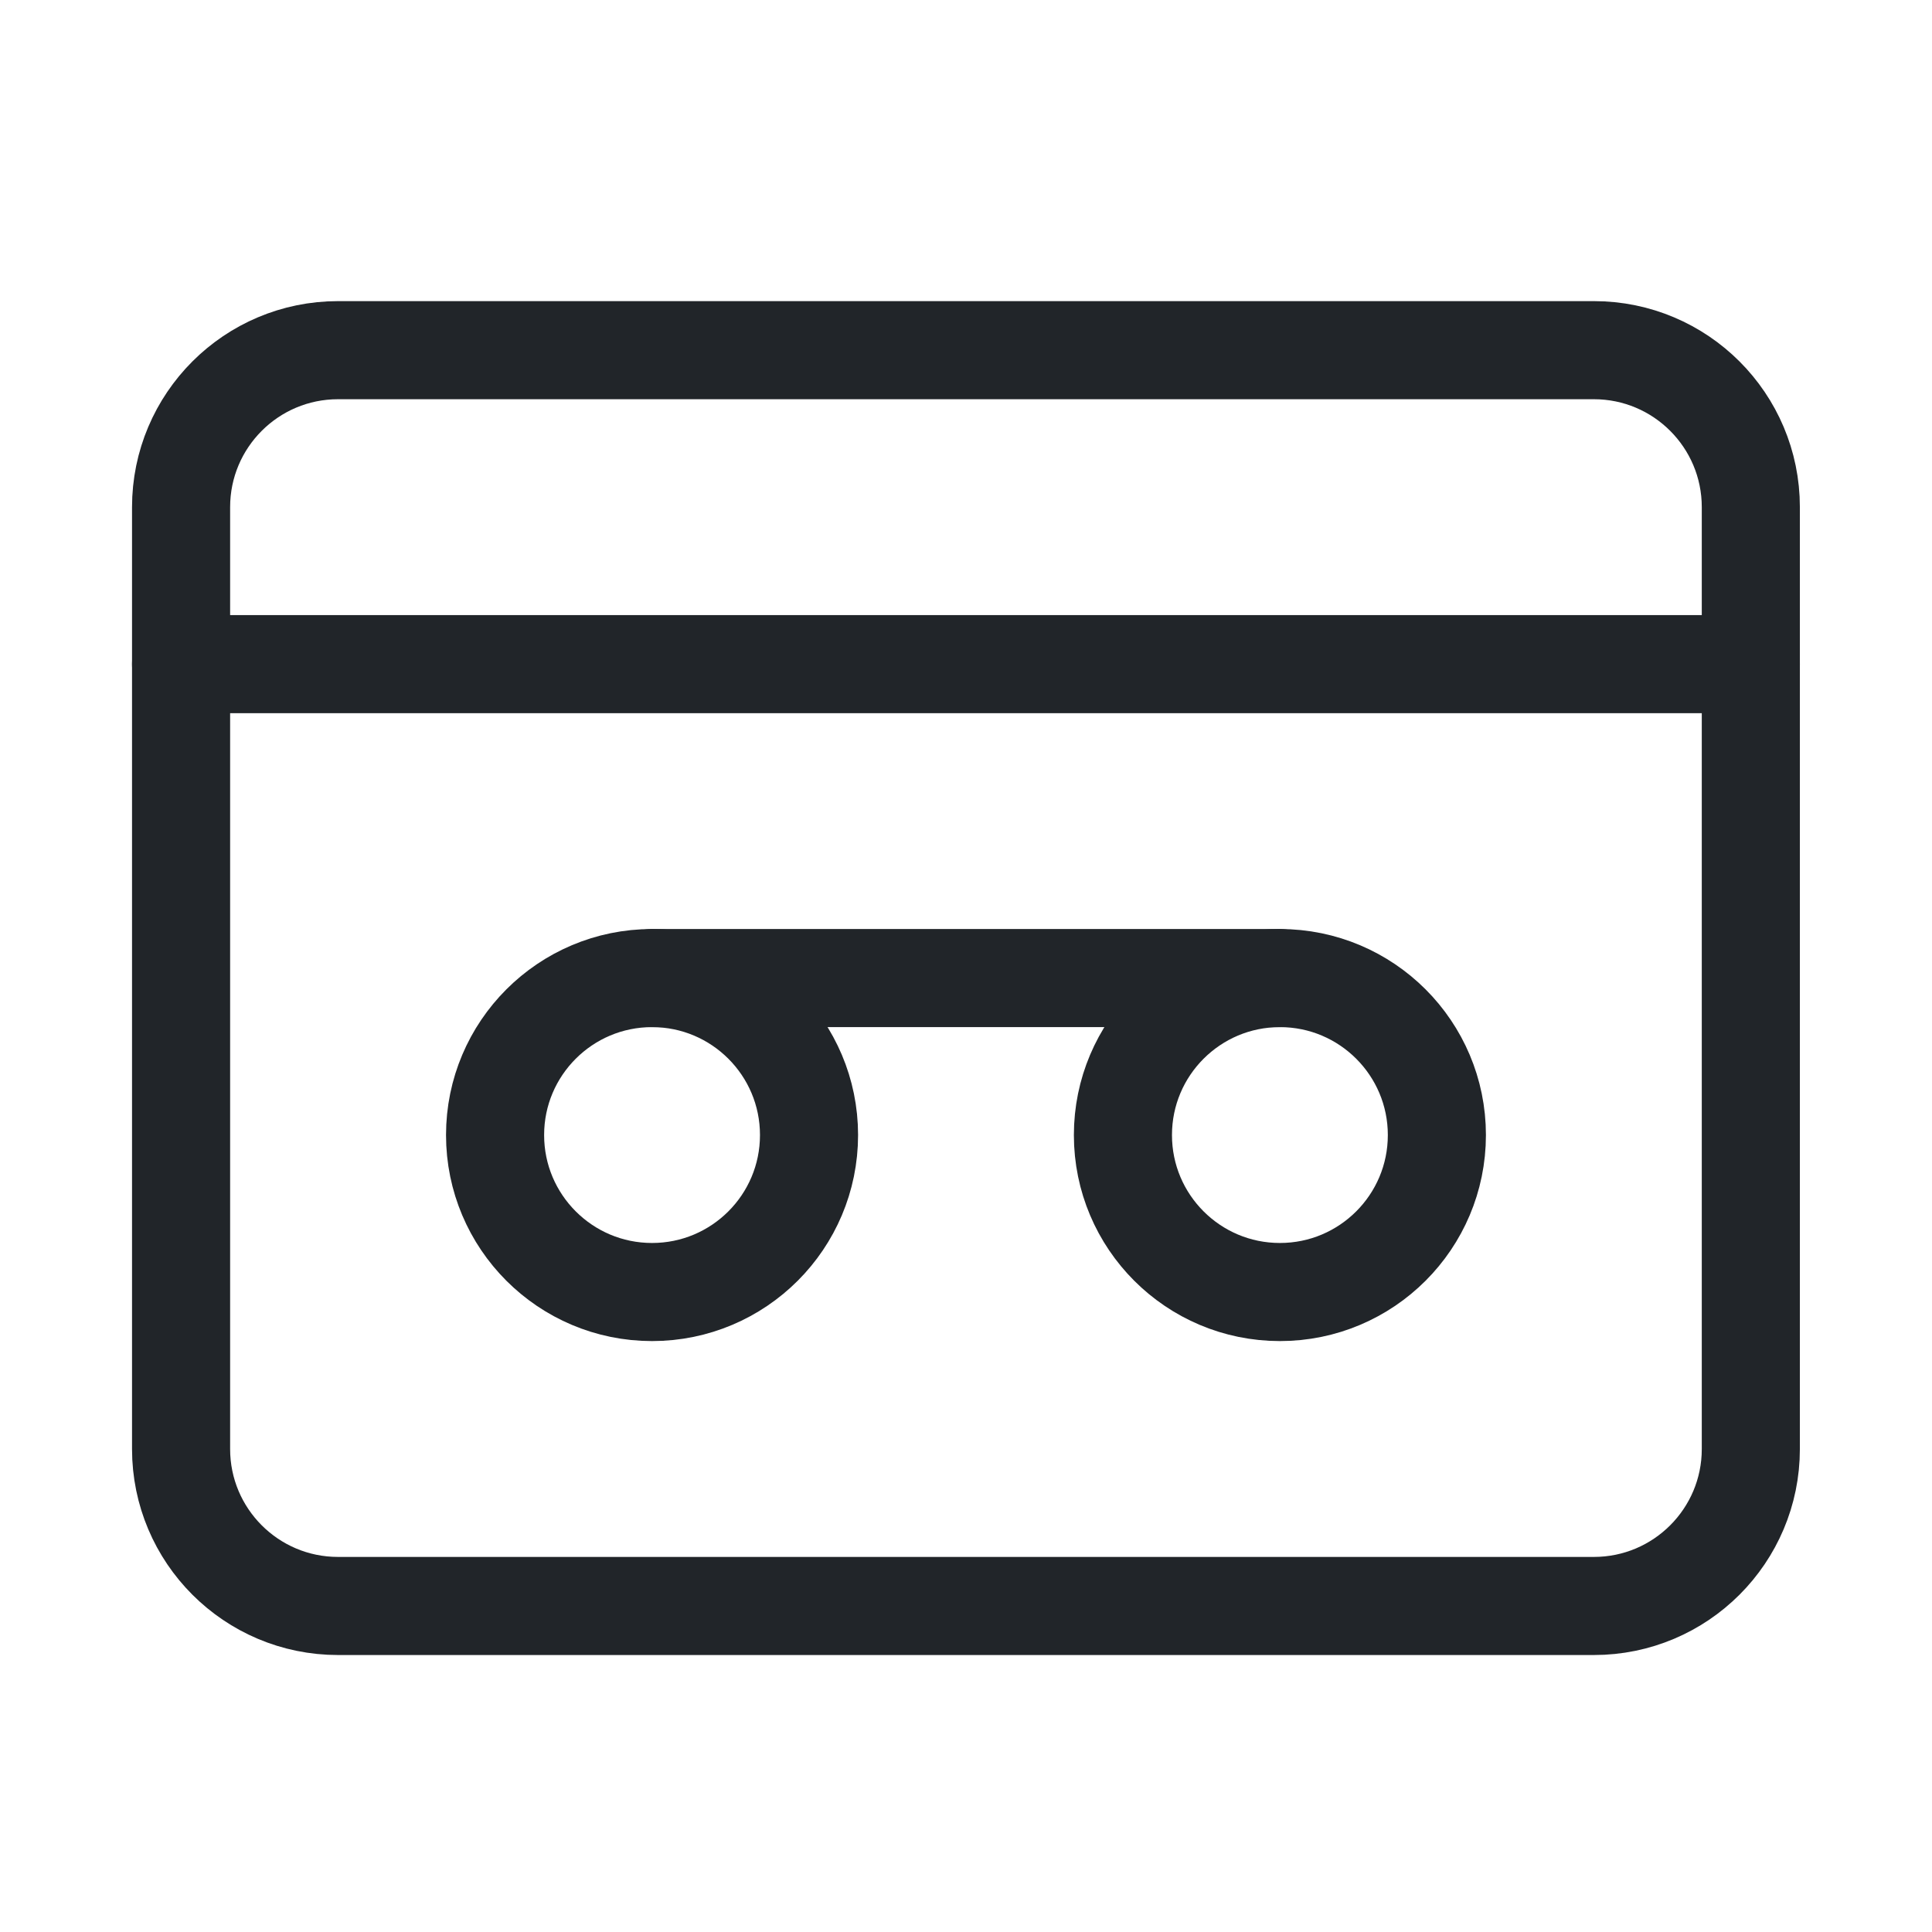
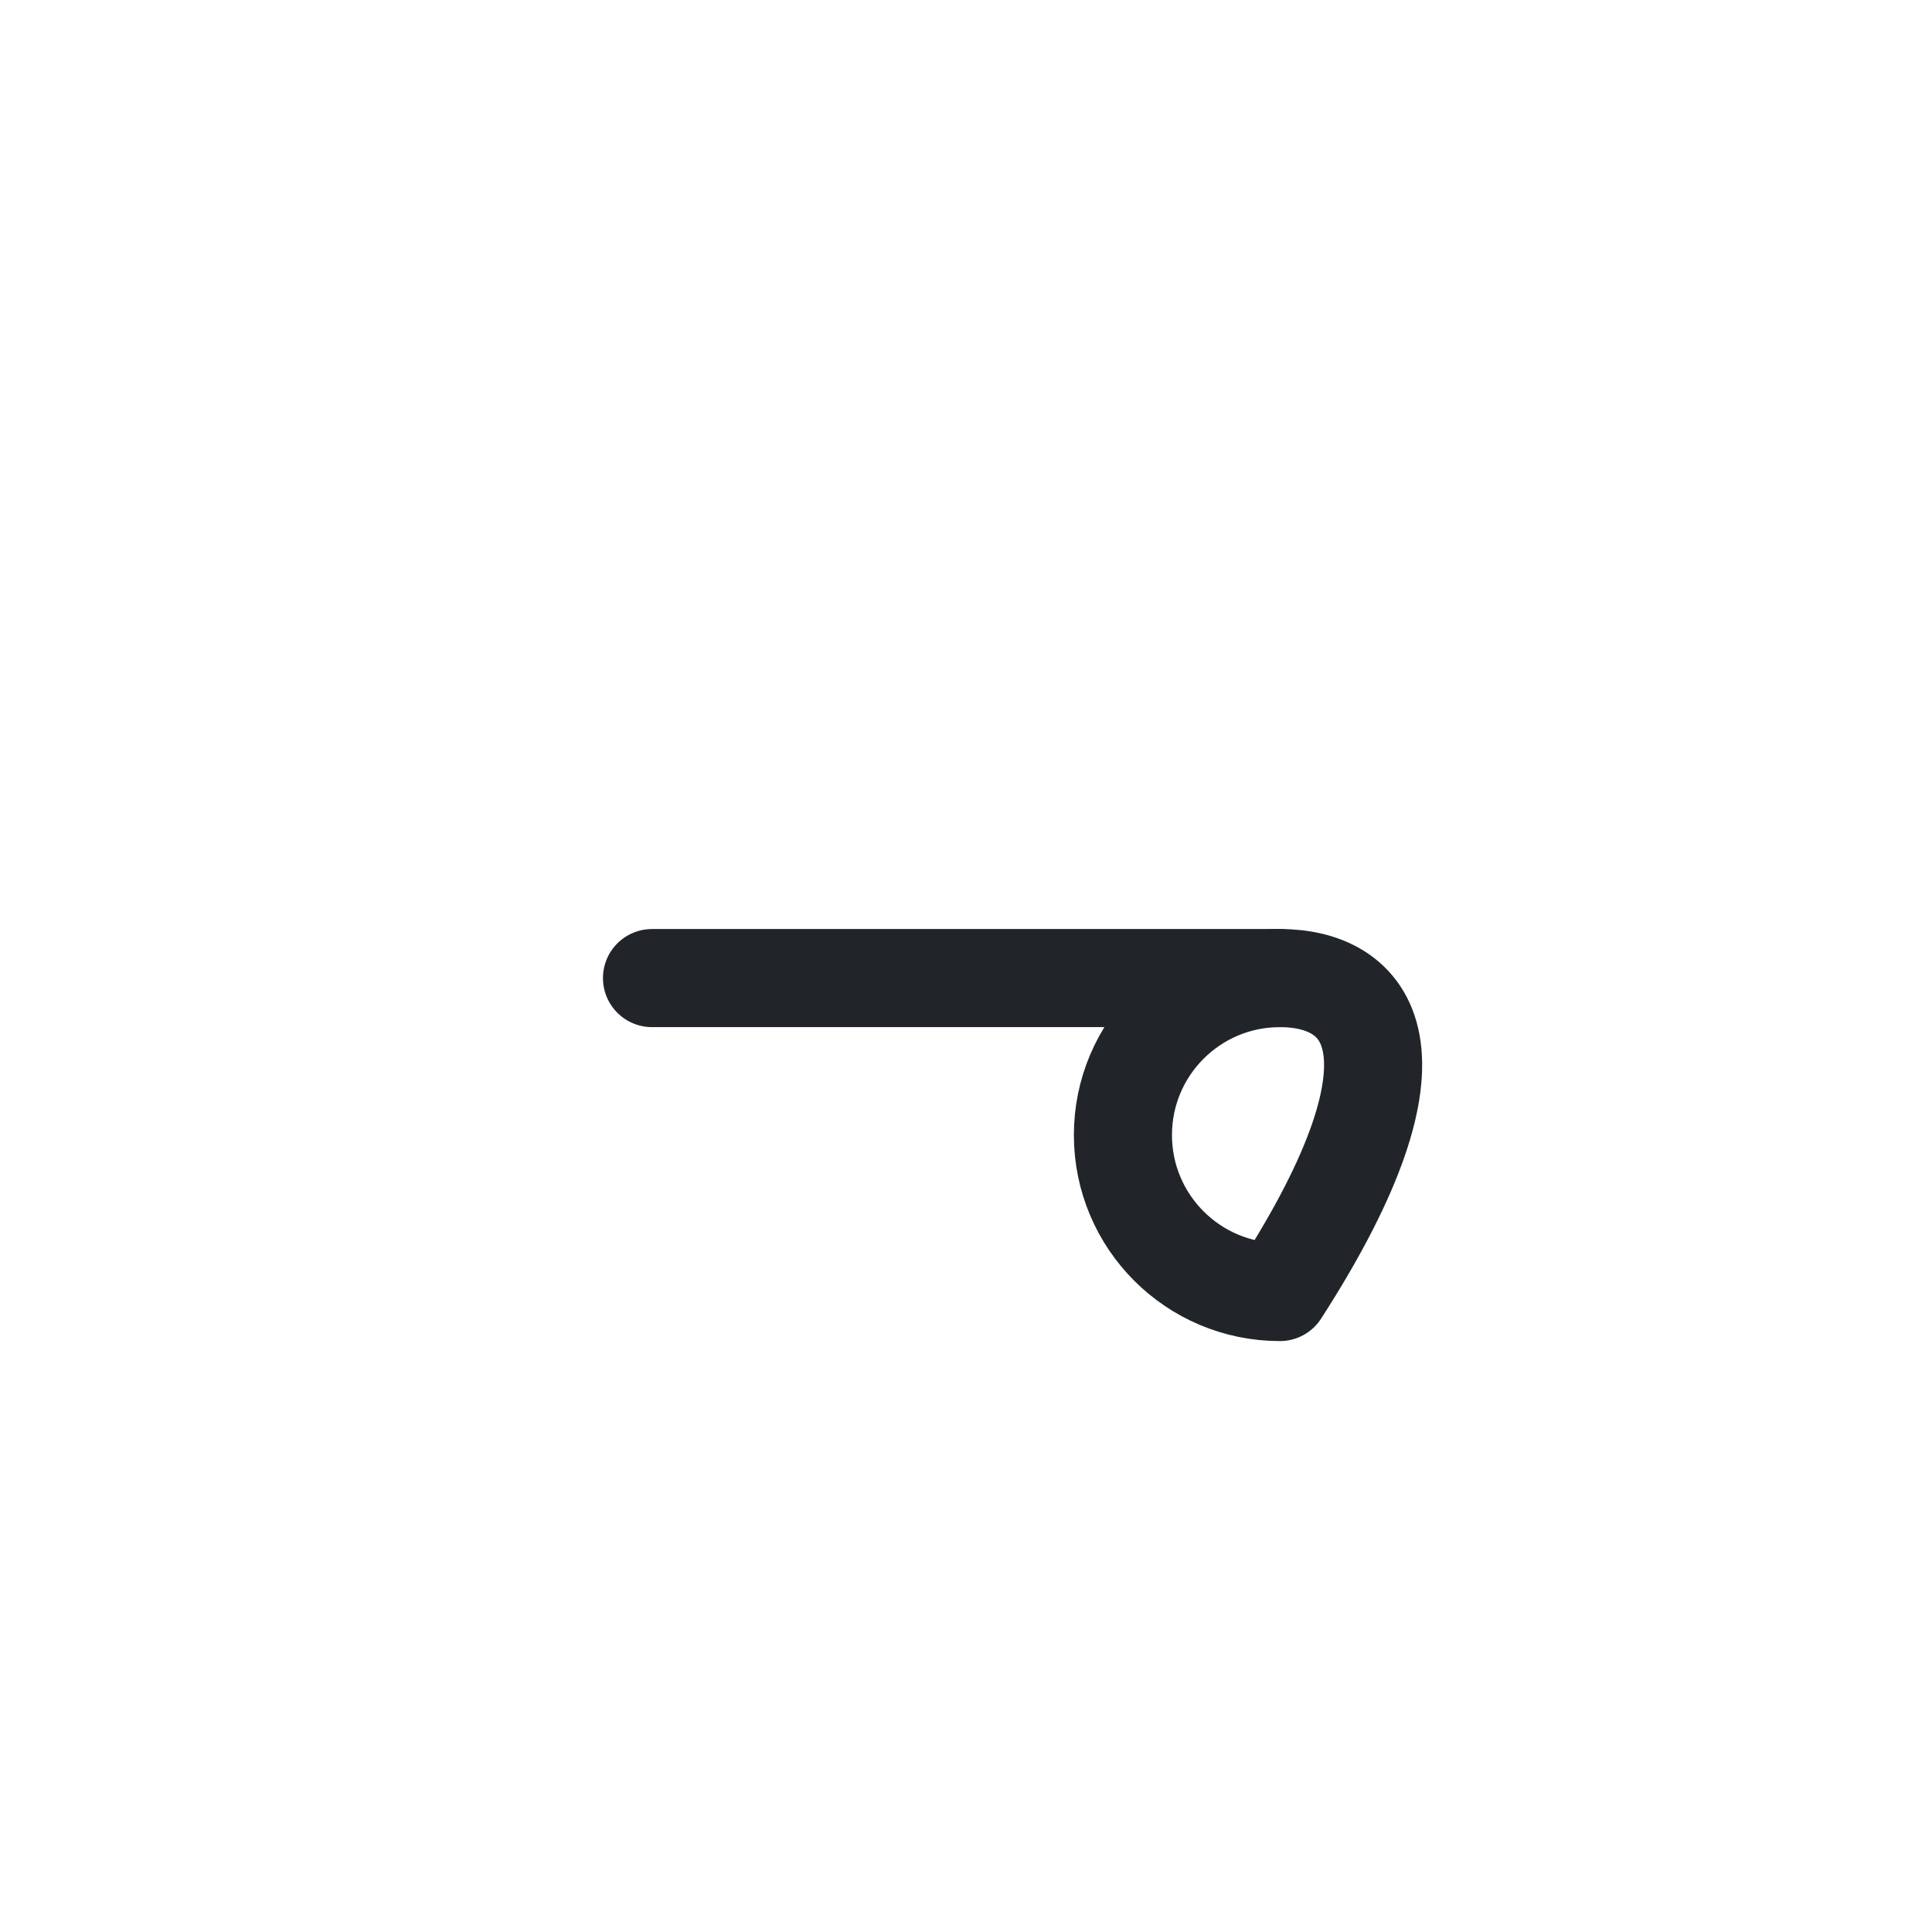
<svg xmlns="http://www.w3.org/2000/svg" fill="none" viewBox="0 0 40 40" height="40" width="40">
-   <path stroke-linejoin="round" stroke-linecap="round" stroke-width="2.031" stroke="#212529" d="M32.999 7.25H6.999C5.204 7.25 3.749 8.705 3.749 10.5V30C3.749 31.795 5.204 33.25 6.999 33.25H32.999C34.794 33.25 36.249 31.795 36.249 30V10.5C36.249 8.705 34.794 7.25 32.999 7.25Z" />
-   <path stroke-linejoin="round" stroke-linecap="round" stroke-width="2.031" stroke="#212529" d="M3.749 13.75H36.249" />
-   <path stroke-linejoin="round" stroke-linecap="round" stroke-width="2.031" stroke="#212529" d="M13.5 26.75C15.295 26.75 16.75 25.295 16.75 23.5C16.75 21.705 15.295 20.25 13.5 20.25C11.705 20.25 10.25 21.705 10.25 23.5C10.25 25.295 11.705 26.75 13.5 26.75Z" />
  <path stroke-linejoin="round" stroke-linecap="round" stroke-width="2.031" stroke="#212529" d="M13.499 20.25H26.499" />
-   <path stroke-linejoin="round" stroke-linecap="round" stroke-width="2.031" stroke="#212529" d="M26.499 26.75C28.294 26.75 29.749 25.295 29.749 23.5C29.749 21.705 28.294 20.25 26.499 20.25C24.704 20.25 23.249 21.705 23.249 23.5C23.249 25.295 24.704 26.75 26.499 26.75Z" />
+   <path stroke-linejoin="round" stroke-linecap="round" stroke-width="2.031" stroke="#212529" d="M26.499 26.75C29.749 21.705 28.294 20.25 26.499 20.25C24.704 20.25 23.249 21.705 23.249 23.5C23.249 25.295 24.704 26.75 26.499 26.75Z" />
</svg>